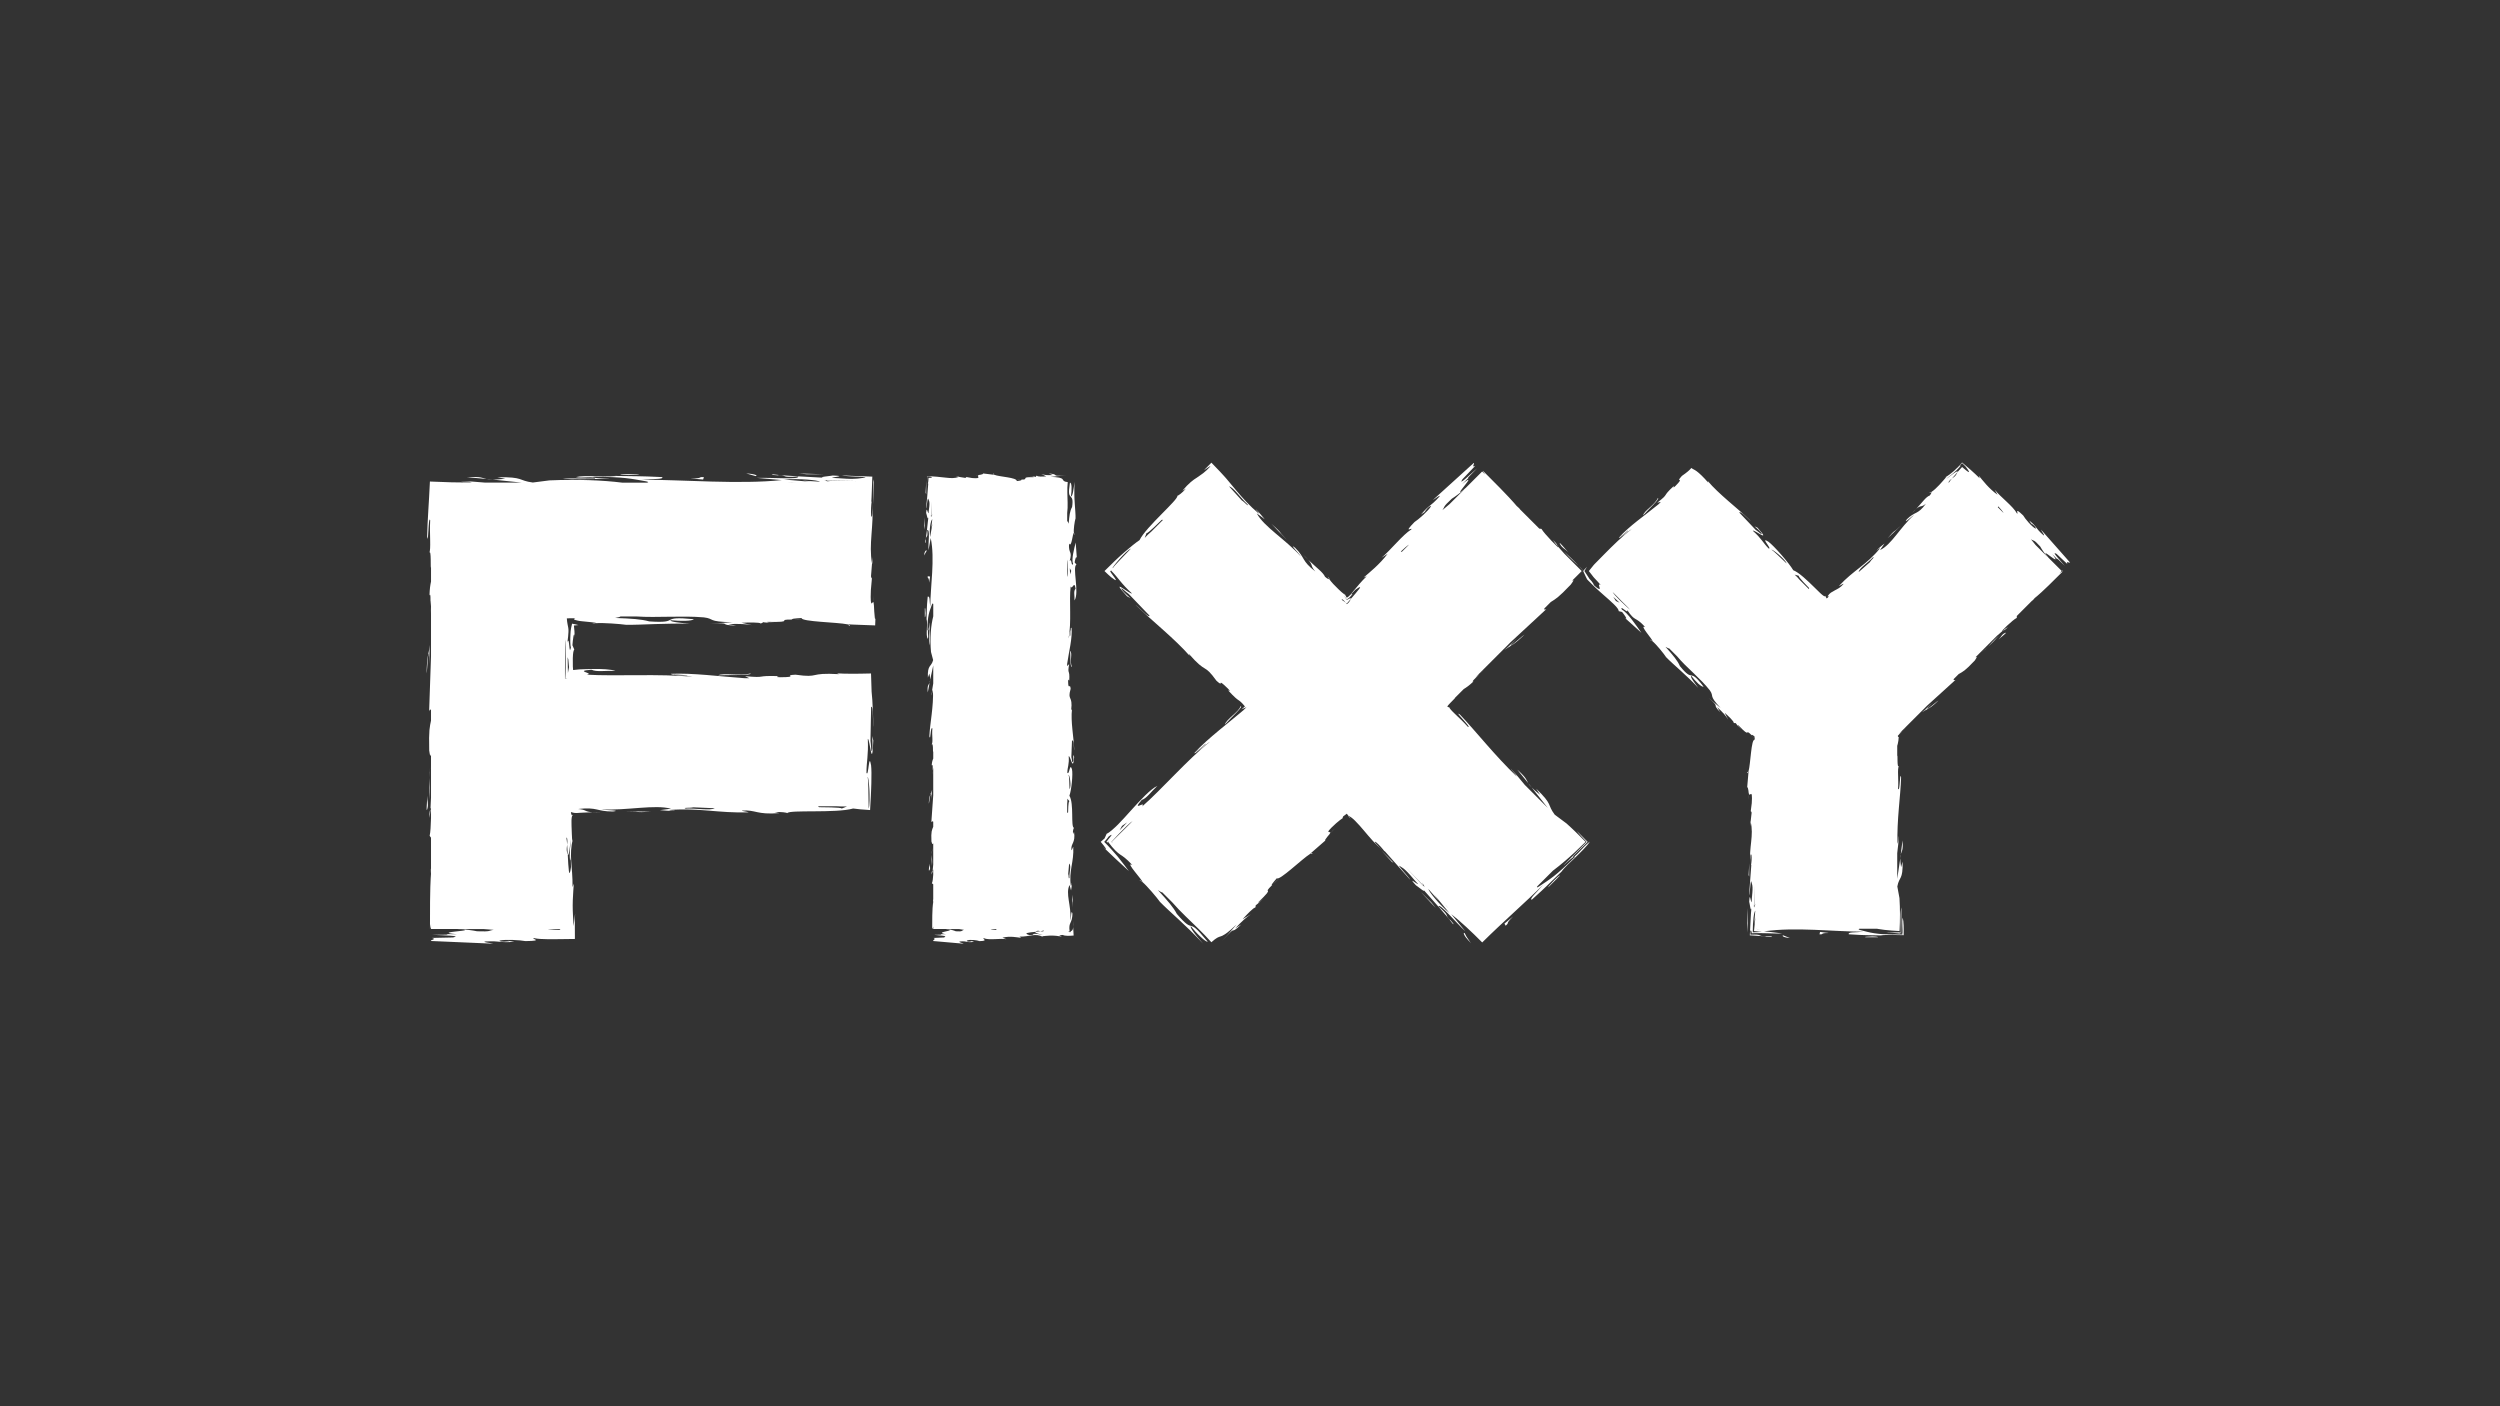
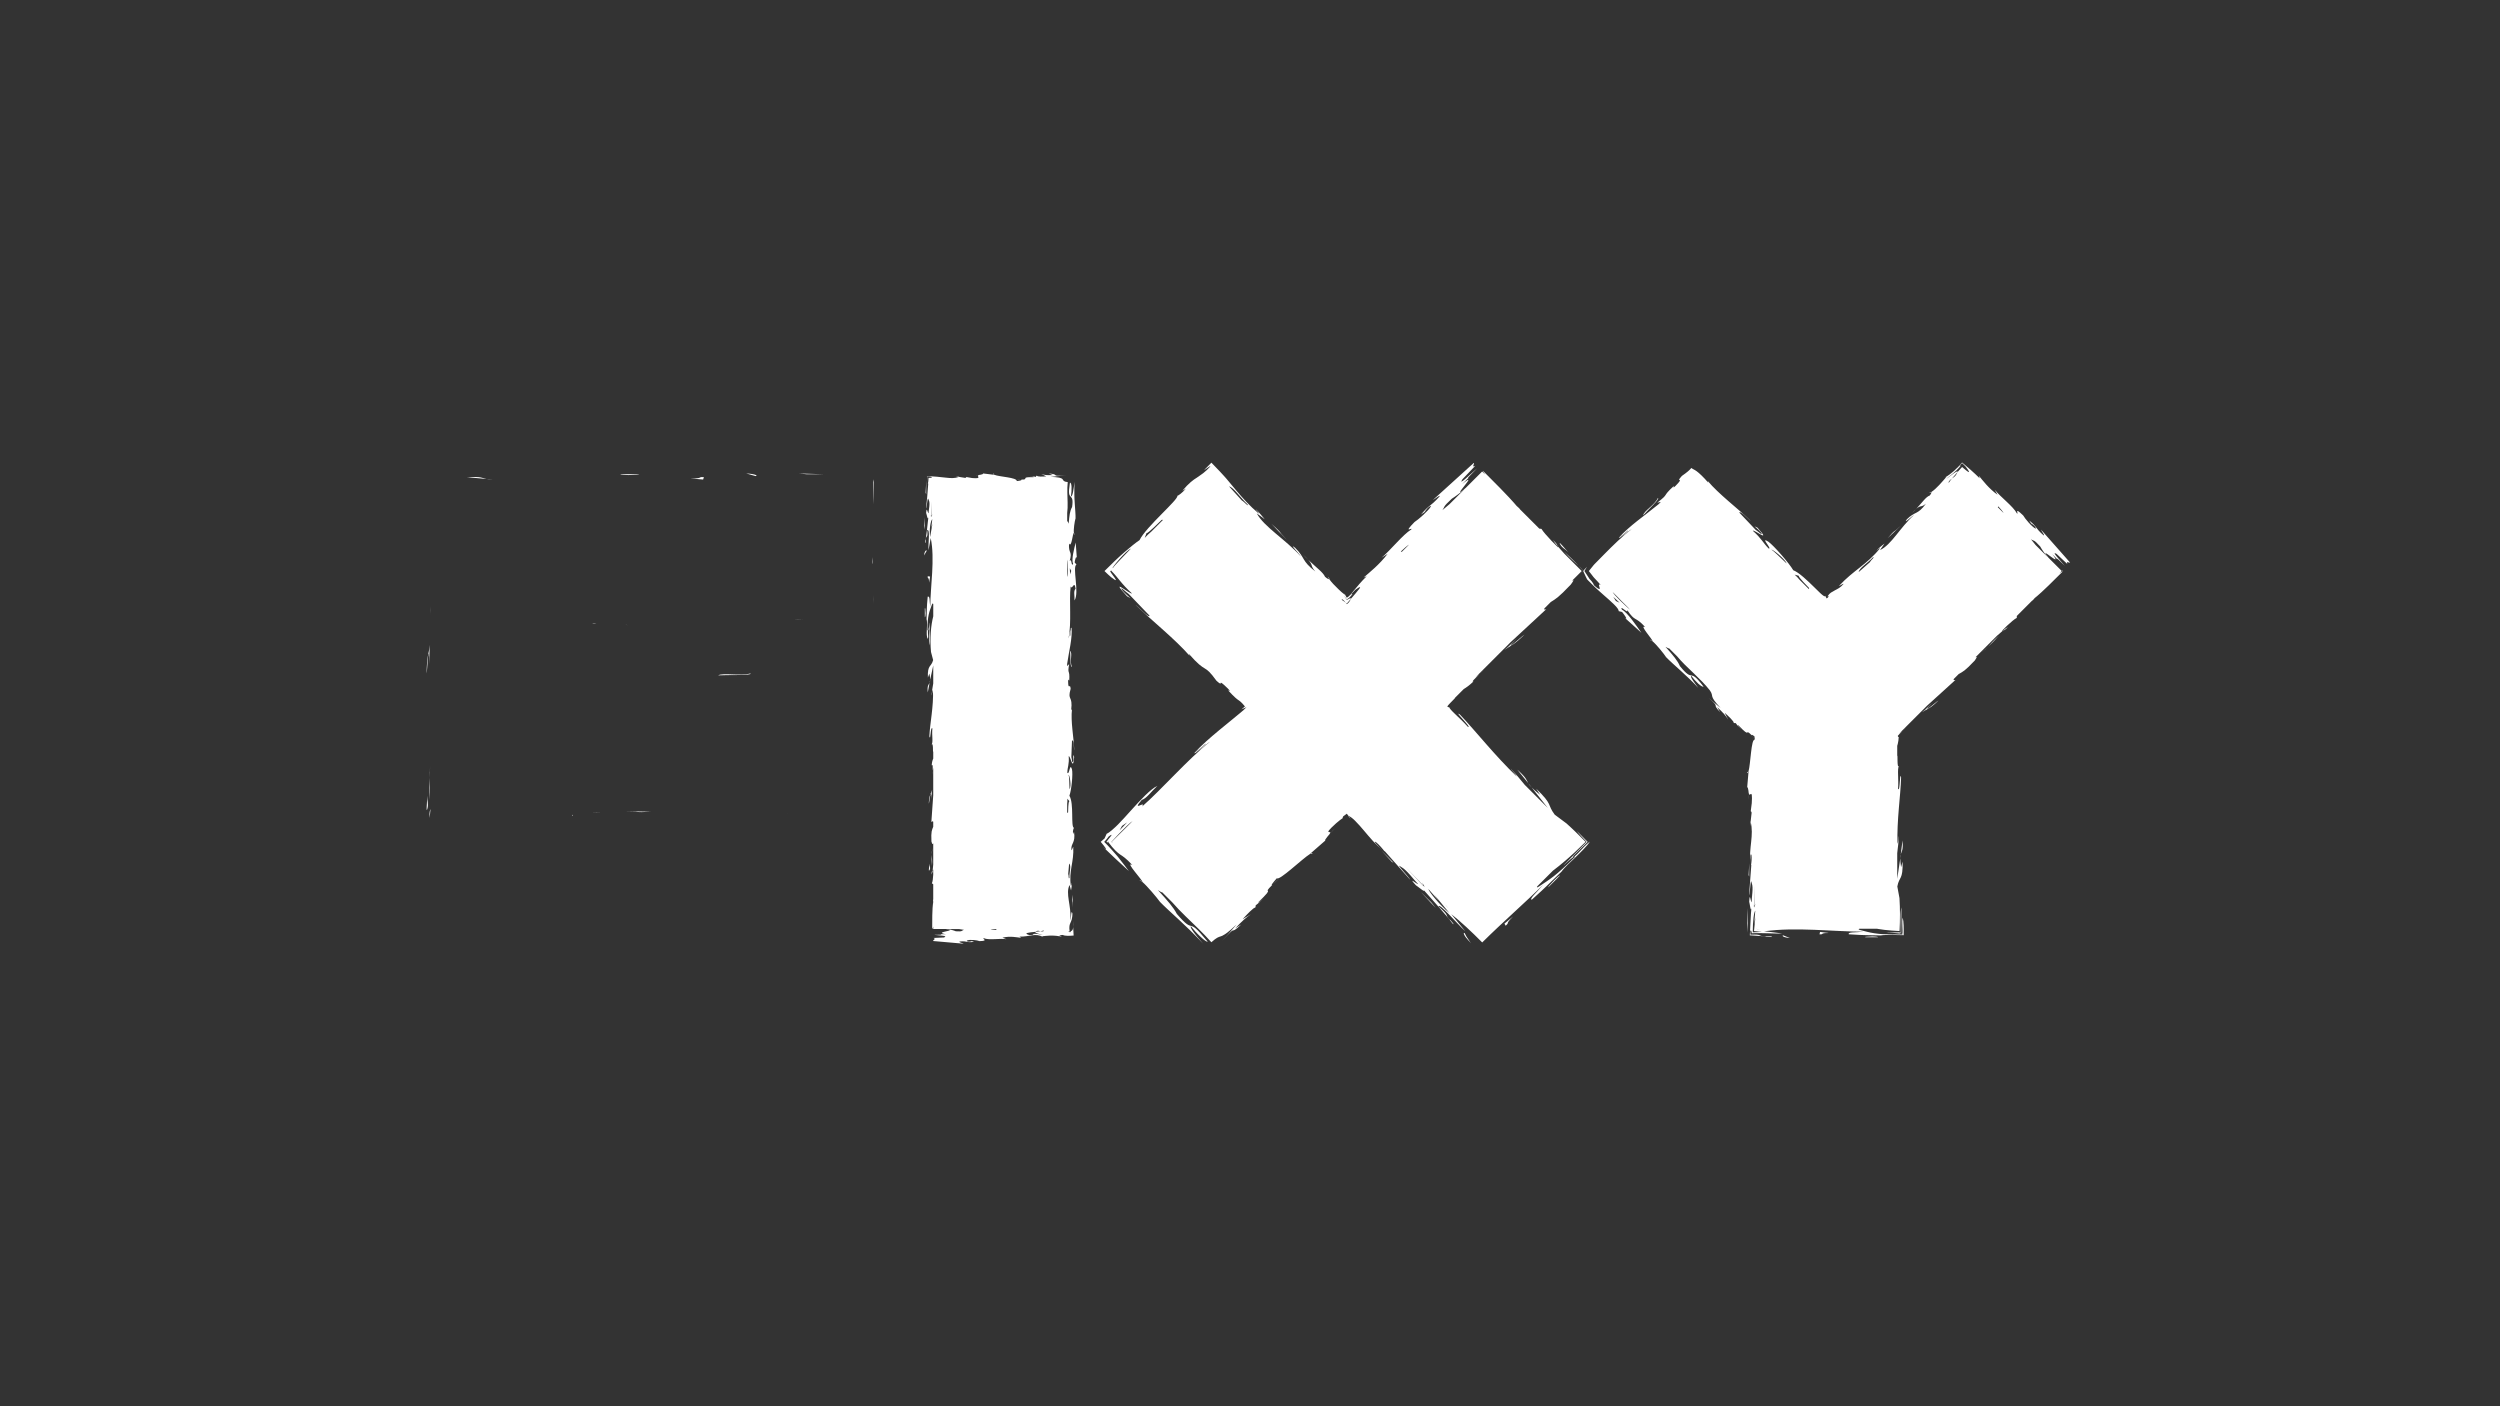
<svg xmlns="http://www.w3.org/2000/svg" id="Laag_1" data-name="Laag 1" width="1920" height="1080" viewBox="0 0 1920 1080">
  <rect x="0" y="0" width="1920" height="1080" fill="#333333" stroke="none" />
  <polygon points="632.59 364.23 613.58 363.62 619.66 364.25 632.59 364.23" fill="#fff" />
  <path d="M330.45,588.14c.06-.47.13-.95.2-1.45-.07.45-.14.94-.2,1.45Z" fill="#fff" />
  <path d="M329.85,597.33c.1-3.67.31-6.78.61-9.19-.53,3.98-.64,6.69-.61,9.19Z" fill="#fff" />
  <path d="M710.24,467.63l.03,6.35c.54-.06.53-2.16.63-3.03-.11-1.27-.34-5.87-.66-3.33Z" fill="#fff" />
  <path d="M551.49,518.67c6.04-.45,26.79.27,24.82-1.45-8.27,2.17-20.68-.71-24.82,1.45Z" fill="#fff" />
  <path d="M709.65,426.6l2.04-3.51c.11-.81-1.51-.75-2.04,3.51Z" fill="#fff" />
  <path d="M330.06,614.37c.38-9-.15-12.68-.21-17.04-.13,4.67-.08,10.43.21,17.04Z" fill="#fff" />
  <polygon points="710.29 397.4 709.68 406.72 710.31 403.74 710.29 397.4" fill="#fff" />
-   <path d="M671.8,473.85c-.26-2.16-.53-6.04-.68-10.25v1.37c-.1-2.32-.35-2.77-.65-2.61-.3.16-.65.89-.96,1.06-.15.09-.3.04-.42-.26-.12-.28-.23-.93-.3-1.57-.14-1.41-.15-4,.05-8.55l.82-9.26c-.14,1.15-.53-.32-.73-1.15l.78-9.86c-2.67-15.09,1.51-28.48.19-46.23.23,5.12.02,12.92-.84,9.58-.33-3.44-.01-8.63.41-11.3l-.32.89.2-3.76.2-5.17.39-10.73-13.17-.49-3.21-.12-2.35-.12-4.7-.25c.69.24,2.38.43,4.41.59,1.03.07,2.14.15,3.25.22,1.54.07,3.07.14,4.49.21,2.79.14,5,.28,5.74.45.75.18,0,.38-2.92.66-1.8.33-3.79.48-5.95.54-.53,0-1.07.01-1.62.02-.45,0-.9,0-1.36-.01-.92-.02-1.86-.06-2.82-.11-3.81-.19-7.76-.57-10.79-.61.78-.75,11.97-1.42.66-1.83-1.38.37-12.15,1.15-7.07,1.69-11.59-.77-28.42-1.24-38.78-2.58-3.29.33,1.88.64,3.61.75l.83-.22c6.98.42,1.07,1.94,14.78,1.15,1.15,2.48-19.76.69-31.78,1.03l19.17,1.69c-32.29,3.4-75.87-.28-107.86-.33,9.39-.77,17.24-.04,16.11-1.97-19.87-.93-17.27-.51-37.09-.9l1.7.1c-10.25.99-24.25-.92-30.97.82,4.43,1.07,14.55-1,14.79,1.16l-25.01-.17c7.86,1.28,25.01.17,34.54.47,6.88-.12-13.83-.3-10.56-1.71,23.34.07,28.66,1.46,40.15,3.48,2.16.46,2.01.78.65,1.01h-19.04c-14.63-1.86-34.62-2.66-55.85-1.73l-12.71,1.64c-11.46-1.49-6.59-4.41-27.29-4.04l6.18,1.17c-4.53.46-7.51.62-9.71.6,7.44.74,15.35,1.56,22.45,2.35h-28.17c-6.45-.55-12.95-1.1-18.89-1.27.9.32,6.95.42,8.75,1.06-5.24.12-10.54.09-15.81-.03-5.18-.12-10.74-.34-16.54-.6-.21,4.06-.42,8.07-.62,12-.22,3.66-.44,7.25-.64,10.73-.41,6.96-.75,13.51-.87,19.43,1.09,8.43.72-16.57,2.34-12.46-.62,10.49.8,22.33-.71,25.14,1.69-3.61.82,13.38,1.35,11.01v10.99c-.54,2.47-1.04,5.42-1.18,10.73.92-2.54.81,2.83.83,8.31.06-1.66.19-3.27.34-4.88v43.23c-.46,14.3-1,28.5-1.44,42.25.56-1.61,1.04-1.82,1.44-.8v7.9c-.98,5.08-1.75,6.8-1.38,23.01.76,5.39,1,4.53,1.38,2.8v33.4c-.1,3.18-.23,6.13-.42,8.75.14-.33.29-.63.42-1.03v8.03c-.18,5.62-.39,10.82-1.04,13.53l1.04,1.47v23.92c-.15-.5-.15,1.06-.1,3.86.04-.64.07-1.36.1-2.03v6.02c-.04-1.5-.07-2.85-.1-3.99-.72,11.77-.72,30.51-.7,42.33.35-.61.61-1.97.8-3.82v3.82h20.09c21.23,1.4-22.21,2.15-.01,4.01l-8.44-.07c1.05.07,1.32.26.76.41l-11.21.13c6.91.42,23.36.6,15.72,2.02l-16.24.35c4.33,1.07-1.62,1.51-.67,2.37l47.76,2.06c-1.87-.64-8.75-1.06-6.19-1.71,12.75-.56,10.41,1.16,22.39.27l-5.29-.85c.95.32,2.63.42.02.54-4.2.55-6.04-.09-6.07-.63,4.2-1.08,16.28-.36,19.88.39,15.51-.14,3.19-1.95,6.61-2.28,2.67.6,6.43.8,10.61.83,1.35,0,2.73,0,4.14,0,1.84-.02,3.7-.03,5.57-.05,3.7-.05,7.44-.1,11.07-.14-.04-3.73-.07-7.31-.05-10.63,0-1.66.03-3.25.07-4.77.02-.76.04-1.5.07-2.23.01-.36.03-.72.04-1.07l.02-.4.03-.3-.07.39-.02.1-.02.16-.04.32-.15,1.28-.29,2.5-.59,4.76c-.18-2.43-.32-4.75-.42-6.98-.07-1.68-.15-3.33-.22-4.95-.08-2.76-.06-5.4.02-7.89.17-4.98.56-9.35.77-12.81l-.96,2.68c.18-16.43-3.06-24.58.36-37.1l-.64,1.73c-.15-3.37-.41-7.62-.5-11.83-.02-1.05-.03-2.1-.03-3.14,0-.36.01-.71.01-1.06.01-.28.03-.55.04-.82.07-1.07.22-2.02.47-2.65-.36-.32-.8-1.13-.97-2.64.09-.02.24-.04.4-.05,1.71.66,3.05.74,4.9.63.49-.04,1-.08,1.55-.12.96-.05,1.97-.1,3.02-.15,2.11-.11,4.41-.21,6.9-.27-3.3-.17-4.42-.69-5.59-1.21-.58-.26-1.18-.52-2.06-.75-.44-.11-.96-.21-1.58-.3-.3-.04-.62-.08-.98-.12-.3-.04-.62-.07-.97-.09.39-.05.76-.1,1.13-.15.45-.04.88-.08,1.3-.12.84-.07,1.61-.12,2.34-.15,1.46-.07,2.72-.07,3.83-.02,2.24.1,3.92.39,5.52.74,3.21.69,6.11,1.6,12.55,1.59,7.73-.88-6.92-.96-8.77-1.6,19.89.93,40.86-3.96,53.41-.53l-8.54,1.09c7.9.74,12.19.73,11.23.41-2.55.11-3.4-.21-4.3-.53,23.88-1.77,37.35,2.51,61.45,1.82-1.79-.64-5.24-.85-5.39-1.39,11.1-.67,10.81,3.32,28.73,1.99l-3.51-.75c5.18-.39,9.19.37,9.63.72.76-1.33,10-1.3,20.66-1.37,5.49-.04,11.36-.1,16.64-.4,2.64-.15,5.13-.35,7.35-.64,1.11-.14,2.15-.31,3.12-.49.48-.09.94-.19,1.38-.3.45-.11.98-.22,1.4-.34,2.81.44,7.38.85,13.02,1.2.23-3.24.43-6.98.6-10.92.07-1.77.15-3.56.22-5.32.05-1.5.1-2.99.15-4.43.16-5.77.12-10.85-.2-13.64-1.74-11.02-1.92,9.76-3.55,5.66-.02-8.63,1.59-13.17,1.03-26.03,1.61-.22,3.28,25.42,4.21,1.22l-.87-3.39c.12,2.51.45,5.95.23,9.46-.96,7-1.09-4.2-1.52-5.8l.49-25.98c1.72-1.9,1.32,13.64,1.75,15.24-.12-6.55-.45-13.53-.82-20.62-.18-3.63-.37-2.71-.55-6.35-.15-4.7-.3-9.39-.45-14-2.66.05-5.29.11-7.89.16-1.28.01-2.55.03-3.81.04-1.22,0-2.42,0-3.62.01-3.78,0-7.42-.09-10.89-.3l1.81.64c-24.37-1.46-14.22,3.15-33.61.39-10.24.45,3.69,1.83-11.77,1.96-4.37,0-1.81-.64-1.03-.86-19-.61-8.37,1.63-25.9.05l3.24,1.56h-3.47c-19.67-1.38-39.94-4.13-56.85-3.39,1.08,1.4,12.25,1.27,16.69,2.34-24.46-2.54-58.68-.32-81.29-1.67,6.76-1.2-10.7-2.78,3.78-3.78,3.74,1.82,10.54.62,18.29.83-3.8-1.2-10.1-1.5-17.15-1.42-1.76.02-3.57.06-5.4.12-.91.03-1.83.06-2.75.1l-1.38.05-.69.03c-.15,0-.14,0-.2.01h-.14c-1.47.17-3.11.35-4.75.5-.09-.89-.17-1.8-.21-2.67-.02-.44-.03-5.43-.03-5.84,0-.2,0-.4,0-.59,0-.23.02-.45.03-.66.1-3.07.41-5.23,1.09-5.98l-1.41-3.31c.21-3.47,1.27-12.27,1.71-6.2l-.14-3.97-.02-.5v-.12s0-.04,0-.04v-.09s-.05-.35-.05-.35l-.07-.73-.29-3.15,3.45-.33c-1.06-.3-2.69-.7-4.87-1.09-.26.89-.51,2.01-.73,3.27-.11.63-.21,1.3-.3,1.98l-.06.51c-.02.28-.04.56-.06.84-.03.56-.07,1.11-.1,1.65-.23,4.34-.2,8.09.35,10.18-1.49,7.09-.99-10.22-2.7-3.94.48-3.39.72-5.83.8-7.7.01-.44.03-.85.04-1.24,0-.31,0-.59-.01-.86-.02-.54-.08-1.02-.15-1.48-.28-1.84-.86-3.46-1.11-7.26,1.52-.11,3.66-.15,6.54-.06-1.53.51-1.11.94-.04,1.3.54.18,1.26.35,2.05.51.38.07.8.15,1.23.23.6.07,1.23.14,1.87.22,5.18.56,11.24.98,10.85,1.48,5.66-.38,18.23.57,23.09,1.26,10,.19,32.93-1.45,48.98-.75-6.07-.64-15.68-1.48-14.97-2.77,7.87.74,16.51.72,18-.79-27.93-2.75-9,3.46-34.29,1.68-6.25-1.71-13.18-2.13-26.2-2.64,2.76-.46,3.67-.8,4.1-1.14h12.47c15.33,1.05,34.9-.74,51.51.69,8.78,1.06,2.17,3.34,22.07,3.73l-17.1,1.11c18.8-1,4.41,1.07,19.95,1.47l-6.18-1.18c9.5-.23,12.98-.02,18.25.83l-8.04-1.82c5.12-.23,14.6-.46,14.72.62,1.32-.44,1.78-.8,1.78-1.11,1,.3,3.42.5,9.41.44-3.51-.21-6.05-.09-6.12-.63,22.86.43,5.34-1.97,19.51-1.79-2.24-.42,1.79-.94,6.86-1.17-.34,2.86,27.72,3.24,35.14,4.83l-.09-.04,3.83.22,5.73.22,11.89.44.27-7.1c-.12,3.1-.37,2.73-.63.58ZM366.39,715.22c-3.07-.65-8.69-1.45-14.09-1.72h18.83l8.08.62c-4.3.55-1.59,1.51-12.83,1.1ZM667.66,605.92c.03.64.06,1.3.09,1.95.02.8.04,1.6.06,2.39.03,1.6.03,3.17,0,4.61-.07,2.88-.27,5.18-.68,6.07-.08-5.37-.17-10.98-.24-15.6-.09-4.08-.23-7.28-.55-8.49.43-.52,1.03,3.93,1.32,9.07ZM628.43,619.22h14.39c2.26.17,4.99.25,7.7.13l-4.09,1.62c-.19-1.08-15.65-.94-17.39-1.04-.59-.33-.75-.55-.61-.71ZM527.44,518.82l-10.49-.63.88-.22,10.38.63-.77.22ZM532.47,620.01l16.44.72c-3.17,1.95-14.69-.08-22.39.26-2.68-.96,3.39-.33,5.95-.98ZM421.72,713.7c-.42-.06-.75-.13-.98-.2h8.95c.11.06.18.12.22.18.16.2.07.39.67.55-3.26-.05-7.03-.26-8.86-.54ZM436.2,505.61l.27.78c.18.51.36,5.55.54,5.99-.28,1.37-.57,2.88-.85,4.51l-.24-12.19c.09.37.18.63.27.9ZM436.03,656.36c1.09,1.75,1.84-9.06,2.45-11.91-.31,5.14-1.38,9.59-.72,16.41.32-.9.54-.04.53-4.34l.24,9.41c-1.52,10.78-1.99.48-2.49-9.58-.24-.32-.49-1.08-.77-2.98-.16-1.61.11-3.09.31-4.69-.15-2.09-.33-3.89-.54-4.71l.33-.95c.56,2.14.43,4,.22,5.66.17,2.28.32,4.94.46,7.68ZM435.75,520.95h-1.85v-6.85c.06-2.06.07-8.8.06-10.97-.02-5.14-.13-10.08.11-12.01.15,3.48.31,8.46.36,13.23.05,4.62,0,13.44-.28,16.34.67.07,1.21.15,1.59.26ZM610.39,370.67c-.08-.03-.18-.05-.32-.07-1.64-.14-3.37-.26-5.08-.33,2.96.1,4.38.21,5.08.33.27.02.53.05.78.07h-.47ZM622.98,370.06l-20.88-1.79c11.98-.88,25.9.49,27.75,1.67l-13.85-.83,6.98.96ZM634.73,369.1l2.86,1.05-4.37-1.08,1.51.02-.66-.24,23.7.6-23.05-.36Z" fill="#fff" />
  <polygon points="670.85 382.4 670.92 380.18 671.17 370.26 670.74 368.06 670.66 387.28 670.79 384.03 670.85 382.4" fill="#fff" />
  <polygon points="711.38 369.04 710.87 378.35 711.3 379.66 711.38 369.04" fill="#fff" />
  <path d="M714.38,522.09c-.15.78-.31,1.56-.46,2.34.26-.55.45-1.23.46-2.34Z" fill="#fff" />
  <path d="M714.04,667.93c.75-1.72-.23-2.54-.23-4.66,0,2.12-1.16,7.29.23,4.66Z" fill="#fff" />
  <path d="M609.7,475.9c1.83.03,3.97.08,7.03.21-3.17-.19-4.93-.26-7.03-.21Z" fill="#fff" />
  <path d="M715.95,606.46c-1.28,3.9-2.35,3.94-2.65,10.76.64-.9,1.44-13.84,2.23-3.39-.08-1.06-.31-5.12.42-7.38Z" fill="#fff" />
  <path d="M721.51,717.42l.93.02c-.24-.03-.54-.05-.93-.02Z" fill="#fff" />
  <path d="M824.17,707.2c-.05,1.67-.03,3.26.03,4.82.09-1.13.11-2.59-.03-4.82Z" fill="#fff" />
  <path d="M716.31,668.32c-.44.44-.87.99-.86,3.33.39-.9.66-2.04.86-3.33Z" fill="#fff" />
  <path d="M716.56,594.99c-.13-.84-.16-1.91-.17-3.04-.06.98-.05,1.98.17,3.04Z" fill="#fff" />
  <path d="M824.87,635.86s.07.03.11.03c-.03-.05-.07-.06-.11-.03Z" fill="#fff" />
  <path d="M1204.5,424.14c-2.71-2.7-8.49-10.12-6.11-5.78,1.67,2.73,3.4,3.08,6.11,5.78Z" fill="#fff" />
  <path d="M976.4,402.22l12.14,12.69c-9.45-10.01-2.04-3.55-12.14-12.69Z" fill="#fff" />
  <path d="M715.53,613.84c.01.17.02.27.02.27,0-.1-.01-.18-.02-.27Z" fill="#fff" />
  <path d="M1273.24,382.48c-2.56,5.63-10.75,9.74-11.27,13.32,2.68-3.31,13.46-13.08,11.27-13.32Z" fill="#fff" />
  <path d="M1449.78,413.25l10.1-9.54c-7.98,7.42-2.97,1.46-10.1,9.54Z" fill="#fff" />
  <path d="M815.54,719.54c-.58-.2-1.3-.35-1.97-.48.09.36.85.64,1.97.48Z" fill="#fff" />
  <path d="M330.87,471.91c-.13-1.7-.16-3.9-.17-6.19-.06,1.99-.05,4.03.17,6.19Z" fill="#fff" />
  <path d="M670.09,427.84l-.38,4.92c.03.1.04.25.07.34.32-.94.43-2.62.31-5.26Z" fill="#fff" />
  <path d="M340.79,717.42l1.9.02c-.48-.03-1.09-.05-1.9-.02Z" fill="#fff" />
  <path d="M439.93,625.67c-.2.12-.35.44-.48.78.36.25.64.07.48-.78Z" fill="#fff" />
  <path d="M573.05,363.58l7.15,2.04c1.65.11,1.53-1.51-7.15-2.04Z" fill="#fff" />
  <path d="M358.63,366.47c4.05.34,9.39.84,15.01,1.38-3.11-.72-4.06-1.97-15.01-1.38Z" fill="#fff" />
  <path d="M330.63,621.39c-.44.9-.87,2.02-.86,6.78.39-1.83.66-4.16.86-6.78Z" fill="#fff" />
  <path d="M481.73,480.03c-.25-.03-.57-.07-.78-.1-.29,0-.63,0-.95,0l1.73.11Z" fill="#fff" />
  <path d="M609.7,475.9c-.25,0-.66-.02-.91-.02.07,0,0,.02.07.03.31,0,.52,0,.84,0Z" fill="#fff" />
  <path d="M604.68,624.49s-.04.08-.05.13c.11-.03.12-.07.05-.13Z" fill="#fff" />
  <path d="M457.86,478.68c-1.5.1-2.61.25-2.9.54,1.99-.19,2.72-.37,2.9-.54Z" fill="#fff" />
  <path d="M462.2,623.81c-2.44-.05-4.76-.03-6.97.03,1.72.09,3.8.11,6.97-.03Z" fill="#fff" />
  <path d="M378.4,368.32c-1.59-.15-3.17-.31-4.76-.46,1.13.26,2.52.45,4.76.46Z" fill="#fff" />
  <path d="M671,460.14c.04,1.18.08,2.35.11,3.46l-.11-6.51c-.03,1-.03,2.03,0,3.05Z" fill="#fff" />
  <path d="M330.27,495.3c-1.28,7.95-2.35,8.04-2.65,21.94.63-1.83,1.43-27.98,2.22-7.22-.09-2.57-.27-10.32.43-14.72Z" fill="#fff" />
  <path d="M500.07,623.42l-19.83-.39c15.54.4,4.47,1.07,19.83.39Z" fill="#fff" />
  <path d="M329.83,510.02c.02.54.03.86.03.86-.01-.3-.02-.58-.03-.86Z" fill="#fff" />
  <path d="M540.59,366.45c-5.24-.32.15,1.07-10.2.99l9.61.84.59-1.83Z" fill="#fff" />
  <path d="M482.64,364.84c2.59-.11,11.97-.34,6.78-.66l-12.95.03c.12.54,4.39.53,6.17.63Z" fill="#fff" />
  <path d="M328.35,620.61c.75-3.51-.23-5.17-.23-9.49,0,4.32-1.16,14.86.23,9.49Z" fill="#fff" />
  <polygon points="1343.44 662.92 1342.93 672.04 1343.36 673.22 1343.44 662.92" fill="#fff" />
-   <path d="M650.8,479.54l1.75,1.14c.72-.46-.22-.82-1.75-1.14Z" fill="#fff" />
  <path d="M1589.68,431.88c.37.89.25.61.07.18l-.07-.18s0,0,0,0Z" fill="#fff" />
  <path d="M1589.67,431.87h-.01s-.02-.04-.02-.04l-.04-.05-.09-.1-.17-.2-.35-.39-.69-.78-1.39-1.57-2.77-3.14-5.55-6.28-11.1-12.56c.47,1.38,3.59,5.09,1.86,4.28-6.71-5.92-4.34-5.98-10.89-11.28l2.02,3.22c-.24-.7-1-1.61.37-.39,2.47,1.69,2.92,3.06,2.56,3.45-2.85-1.31-8.32-7.81-9.57-10.13-7.78-7.59-2.96-.2-4.89-1.66-2.69-5.26-12.86-12.8-17.03-18.15l2.23,3.89c-6.85-4.84-11.26-10.9-14.39-14.62l.65,2.01c-.47-.49-.94-.95-1.39-1.39-.69-.66-1.36-1.3-2.01-1.93-1.32-1.24-2.58-2.38-3.77-3.42-2.38-2.09-4.46-3.79-6.36-5.43-2.16,2.46-4.08,4.56-6.2,6.45-1.06.95-2.18,1.85-3.42,2.76-.62.45-1.28.91-1.99,1.37-.4.27-.63.38-.9.51-.27.13-.55.25-.83.38l1.31-.41c-3.13,3.55-7.69,9.13-11.61,11.61.21.36,0,1.28-1.27,2.72-2.74.87-5.51,5.05-10.26,10.14,3.51-3.02,3.67-.77,7.41-3.92-6.35,8.83-8.31,5.61-14.67,12.01-3.21,4.45,4.11-2.75,5.48-3.22-10.51,9.19-17.44,23.04-26.08,26.83l3.46-5c-4.44,3.39-6.56,5.52-5.85,5.27,1.18-1.34,1.83-1.54,2.51-1.76-10.58,13.08-20.28,16.72-31.73,29.15,1.34-.43,3.2-1.99,3.65-1.68-2.51,2.98-4.44,3.74-6.73,4.97-.57.31-1.17.65-1.8,1.06-.45.23-.8.39-1.2.67-.79.54-1.54,1.29-2.67,2.89.33.02.7,0,1.11-.06-.6.83-1.22,1.4-1.69,1.68-.69-.94-1.03-1.79-1.04-2.08-.19.73-.95.44-2.17-.53-.32-.25-.66-.55-1.03-.87-.18-.17-.37-.34-.56-.51-.23-.22-.46-.44-.7-.67-1.22-1.19-2.55-2.49-3.93-3.84-5.5-5.39-11.81-11.45-16.25-13.2-3.22-5.48-14.8-18.82-19.22-22-6.69-4.23,3.48,6.19.3,5.31-4.29-4.27-5.4-7.65-12.16-13.62,1.04-1.25,14.91,10.27,3.58-2.37l-2.29-1.06c1.32,1.16,3.26,2.63,4.85,4.52,2.79,4.14-2.85-1.31-3.95-1.8l-12.52-13.21c.28-2.16,7.69,5.82,8.79,6.31-10.44-9.93-24.48-20.39-33.13-30.67l.44,1.35c-.93-1.1-1.76-2.05-2.52-2.87-.92-.98-1.87-1.95-2.65-2.7-1.6-1.55-2.8-2.55-3.73-3.23-1.88-1.36-2.75-1.46-4.09-2.49-.65.8-1.42,1.6-2.52,2.54-1.11.95-2.55,2.03-4.74,3.57-3.02,3.34-2.08,3.04-1.65,3.21.23.06.31.27-.08.88-.4.62-1.33,1.7-3.22,3.64-2.16,2.17-1.35.44-1.12-.1-9.84,8.98-2.99,5.3-12.79,12.87l2.71-.5-1.72,1.72c-10.72,8.76-22.71,16.86-30.56,25.76,1.53.46,6.97-5.17,9.92-6.62-6.96,5.16-14.28,12.37-21.38,19.57-1.93,1.96-3.85,3.91-5.74,5.83-.52.53-1.04,1.05-1.56,1.58-.28.26-.48.52-.69.78l-.62.78c-.83,1.03-1.66,2.06-2.47,3.06l-.31.38c-.19.12-.22.24-.07.36l.59.75c.39.5.78.99,1.16,1.48.38.49.76.98,1.13,1.46.38.48.68.97,1.18,1.44.9.97,1.79,1.92,2.65,2.85.43.48.85.95,1.27,1.41l.55.63.49.57c-2.1-1.25-1.26.57-.89,1.89.19.66.26,1.2-.21,1.16-.23-.02-.6-.18-1.16-.53-.28-.18-.6-.41-.98-.69l-.15-.11-.22-.19c-.15-.13-.31-.27-.47-.41-.33-.29-.68-.59-1.06-.93-.37-1.01-.98-2-1.79-3.02-.41-.51-.87-1.03-1.37-1.57-.13-.13-.26-.27-.39-.41l-.25-.41c-.17-.28-.35-.56-.53-.85-.76-1.15-1.58-2.39-2.44-3.71-.21-.33-.46-.67-.63-1,.25-.29.42-.68.64-1.01.42-.7.86-1.42,1.33-2.14-.61.54-1.23,1.19-1.85,1.94-.29.32-.52.69-.85,1.03-1.26-1.52-2.46-2.79-3.64-3.94,1.4,1.48,2.61,2.82,3.59,3.98-.03.03-.05.06-.09.09.01.06.03.13.05.2-.92.79-1.77,1.49-2.55,2.1.95-.73,1.8-1.41,2.57-2.05.11.34.29.7.43,1.06.4.92.85,1.91,1.36,2.95.26.52.53,1.06.8,1.6l.21.41c.08.14.11.28.28.41.27.28.54.56.82.84,1.11,1.13,2.27,2.29,3.47,3.46.6.58,1.21,1.17,1.82,1.76.42.39.84.78,1.26,1.18,1.56,1.43,3.17,2.86,4.76,4.25,6.34,5.56,12.18,10.54,11.92,12.71l2.63.65c1.57,1.87,5.18,6.98,1.86,4.28l13,11.72c-3.59-5.09-11-15.97-14.95-17.76-2.46-4.57,5.76,4.36,3.86.04,6.61,9.92,5.78,4.38,13.99,13.3-5.31-2.44,6.57,10.47,5.49,10.78,3.07,2.53,8.63,9.43,10.55,12.33,4.82,5.09,17.33,15.29,24.79,23.73-2.56-3.46-6.72-8.81-5.46-9.38,3.37,4.42,7.67,8.68,9.47,8.36-11.89-15.78-6.91-2.01-18.17-15.8-1.88-4.31-5.02-8.03-11.11-14.85,1.69,1.04,2.38,1.25,2.84,1.22l6.18,6.18c6.85,8.34,17.81,16.76,25.03,26,3.6,5.1-1.28,3.44,8.3,13.57l-9.25-7.69c10.02,8.6,1.43,2.94,8.84,10.92l-2.23-3.89c4.87,4.54,6.45,6.41,8.45,9.63l-2.7-5.27c2.7,2.38,7.55,6.91,6.86,7.73.97.34,1.44.32,1.66.1.28.71,1.34,2.04,4.35,4.97-1.59-1.89-2.93-3.06-2.59-3.48,5.51,5.81,6.52,6.13,7.01,5.88.25-.12.37-.39.85-.17.24.11.58.33,1.07.76.44.37.92.83,1.61,1.54-.37-.79.52-.4,2.05.77.11.62.2,1.45.26,2.36-.36.03-.68.34-.96.79-.14.23-.28.49-.41.78-.13.3-.25.78-.37,1.24-.46,1.89-.83,4.49-1.15,7.26-.65,5.53-1.14,11.75-1.93,14.35l.04-.06-1.15,13.39c.23-2.72,1.01.21,1.32,4.11v-.63c.43,4.26,3.1-5.06,2.27,7.71l-.82,6.49c.14-.81.53.22.73.81l-.78,6.91c2.67,10.57-1.51,19.95-.19,32.38-.23-3.59-.02-9.05.84-6.71.33,2.41.01,6.05-.41,7.92l.32-.63-1.77,23.69c.96-1.92,1.04-15.18,2.13-9.26,1.31,3.5-.08,10.3-.18,14.56-.75-.55-1.42-8.39-1.83-.46.37.97,1.15,8.51,1.69,4.95-.1,1.15-.2,2.38-.31,3.65-.02.33-.05.66-.07,1-.02.45-.05.9-.07,1.35-.05.92-.1,1.86-.15,2.8-.21,3.96-.42,8.07-.62,12.05,5.73.35,11.52.76,16.37,1.34,1.15-.17.82-.33.05-.46-.07-.02-.24-.03-.41-.05-.16-.01-.33-.03-.51-.05-.35-.03-.71-.05-1.07-.08-.7-.04-1.38-.09-1.83-.11l-.93.22c-6.64-.38-1.31-1.69-11.19-1.31-.04-.8-.09-1.76-.15-2.85.64-.8,1,.05,1.18,1.82,3.03-.26,7.36-.16,12.22-.03,2.06.06,4.19.12,6.24.18,1.85.04,3.62.05,5.18-.01l-6.71-.84-1.68-.21-.92-.11-1.01-.11-3.9-.42c1.75-.21,3.44-.4,5.09-.56,1.53-.16,2.99-.29,4.52-.41,3.04-.22,6.18-.36,9.37-.43,6.39-.13,13.03.01,19.66.26,13.26.5,26.5,1.43,37.7,1.46-6.58.77-12.07.04-11.29,1.97,13.94.93,12.06.51,26.02.9l-1.23-.1c.24-.03.48-.06.72-.09l.37-.04.51-.03c.71-.04,1.42-.07,2.15-.1,1.45-.05,2.93-.05,4.44-.04,3.01.02,6.16.13,9.18.19.12-5.18.11-10.28-.71-13.5-.41,1.57-.36,3.94-.26,6.39.1,2.43.24,4.95,0,6.15-1-.14-1.78-.41-2.27-.9h1.37s.16-19.54.16-19.54c-.22.93-.36,2.05-.46,3.3-.05.63-.09,1.26-.11,1.98-.02.84-.03,1.71-.05,2.6-.03,3.56.06,7.51.13,11.33-3.52.07-6.92.12-9.64.02-2.98.06,0,.13,3.64.37,1.82.12,3.81.28,5.28.49,1.46.22,2.42.49,1.97.84-5.73-.02-10.41-.12-14.22-.29-.24-.01-.47-.02-.71-.03-.2-.01-.4-.02-.6-.03-.33-.03-.65-.05-.97-.07-.63-.06-1.24-.11-1.81-.17-1.16-.12-2.22-.26-3.21-.41-3.98-.61-6.92-1.46-10.95-2.48-1.51-.46-1.41-.78-.45-1.01h13.34c.44.08.87.16,1.33.24,1.43.24,2.82.45,4.53.65,3.35.39,7.28.7,11.52.91.22-3.96.33-8.52.33-13.17,0-3.94-.13-8.02-.39-12.16l-1.64-8.91c1.49-8.03,4.41-4.62,4.04-19.12l-1.17,4.33c-.46-3.18-.62-5.26-.6-6.8-.74,5.21-1.56,10.75-2.35,15.73v-19.73c.55-4.52,1.1-9.07,1.27-13.23-.32.63-.42,4.87-1.06,6.13-.59-18.09,2.38-37.04,2.77-51.01-1.09-5.91-.72,11.61-2.34,8.73.62-7.35-.8-15.64.71-17.61-1.69,2.53-.82-9.36-1.35-7.71v-7.71c.15-.47.29-.95.42-1.5.18-.71.34-1.61.47-2.47.13-.89.23-1.89.28-3.09-.4.55-.6.26-.71-.66.61-.81,2.1-2.25,3.6-3.78-.85.77-1.73,1.46-2.65,2.16l21.38-21.38c7.44-6.75,14.82-13.45,21.97-19.94-1.19.4-1.63.17-1.41-.62l3.91-3.91c3.21-1.82,4.6-2.13,12.37-10.43,2.14-3.2,1.54-2.95.42-2.36l16.51-16.51c1.66-1.51,3.22-2.9,4.66-4.06-.26.06-.52.11-.81.22l3.98-3.98c2.91-2.66,5.64-5.09,7.44-5.97v-1.46s11.84-11.85,11.84-11.85c-.14.35.63-.41,1.98-1.84-.34.29-.72.63-1.08.94l2.99-2.99c-.72.77-1.36,1.47-1.91,2.05,6.28-5.27,15.45-14.43,21.28-20.29l.12-.13-.21.05c-.54.12-1.3.57-2.22,1.26l1.74-1.74-.18-.18h0s-9.94-9.94-9.94-9.94c-9.52-11.5,12.5,9.46,2.82-2.84l4.13,4.23c-.47-.57-.47-.84-.09-.66l5.65,5.46c-3.13-3.72-11.15-11.99-6.36-9.21l8.29,7.79c-1.39-2.9,1.86-.27,2.01-1.34,0,0,0,0,0,0h0ZM1250.16,407.83l-5.64,4.75.28-.59,5.58-4.7-.23.53ZM1241.02,461.59l-2.02-3.22,4.84,4.5-2.82-1.28ZM1238.54,454.71l4.29,4.29c3.26,3.55,7.92,7.68,9.04,9.29-4.13-3.65-12.07-11.07-13.33-13.58ZM1348.72,713.32c.02-.21.05-.42.07-.63v.33c-.03.08-.05.18-.07.29,0,.03,0,.06-.01.1.98.14,2.1.25,3.26.32-1.98-.09-2.89-.2-3.26-.32,0-.06,0-.08.01-.1ZM1347.58,680.09l-.36,15.89,1.05-2-1.07,3.06.02-1.06-.24.46.6-16.35ZM1346.11,716.01c0-4.15.25-8.34.62-11.38.19-1.53.4-2.81.63-3.57.23-.83.47-1.41.7-1.67l-.42,5.07-.42,5.6c.32-2.05.64-3.97.96-5.75-.37,3.28-.75,6.85-1.12,10.73l6,.67c-2.29.19-4.69.28-6.95.28ZM1360.54,422.29c.09-1.12,10.52,7.12,11.6,10.48-4.87-4.53-9.94-9.73-11.6-10.48ZM1389.16,452.37l-7.14-7.14c-1-1.24-2.28-2.64-3.71-3.89l3.18.88c-.66.86,7.09,8.42,7.87,9.35.06.52-.01.76-.2.8ZM1436.14,431.71l-8.65,7.63c.19-2.95,7.33-7.22,10.91-11.28,2.01-.65-1.45,1.91-2.26,3.64ZM1511.85,362.51c-.79-.31-2.75-1.93-4.98-3.86-1.09,1.22-2.3,2.59-3.5,3.94-.12.46-.5,1.2-1.46,2.54-.82,1.05-1.76,1.6-2.79,2.35-.54.65-1.06,1.29-1.41,1.76-.34.47-.6.86-.72,1.14l-.7.24c.33-.73.75-1.3,1.21-1.77.51-.52,1.09-.99,1.62-1.37,1.2-1.44,2.67-3.12,4.25-4.9.39-1.16-1.08-.34-3.12,1.13-1.01.73-2.15,1.61-3.2,2.41-.26.2-.52.4-.76.58-.25.19-.49.38-.64.47-.34.22-.63.41-.86.53,1.78-1.43,3.45-2.77,5.25-4.23,1.84-1.53,3.64-3.18,5.87-5.87-.63.17-.06-.7-3.02,2.27l3.98-4.18,2.53,2.4c2.88,3.74,3.22,4.7,2.45,4.41ZM1534.31,389.54c.05-.34.46-.28.31-.72,1.79,1.87,3.74,4.25,4.11,5.15l-4.42-4.42ZM1572.64,427.88l-9.34-9.34-3.57-4.44c2.51,1.74,1.85-.28,7.13,5.58,1.07,1.98,3.29,5.34,5.77,8.2Z" fill="#fff" />
  <path d="M1589.76,432.06l2.63,6.34h0s0,0,0,0c-3.72-8.98-3.02-7.3-2.63-6.34Z" fill="#fff" />
  <path d="M1196.29,419.48c-.25-.87-.65-1.88-3.64-4.85.87,1.42,2.14,3.07,3.64,4.85Z" fill="#fff" />
  <path d="M1220.74,646.55c-2.6,1.92-5.22,4.9-7.76,7.59-1.24,1.32-2.47,2.57-3.38,3.3-.73.55-1.34.77-1.76.43l11.46-11.32-8.31-8.4c1.77,2.37,4.39,5.23,7.52,8.4-3.16,3.11-6.47,6.55-9.73,9.9-2.61,2.71-5.08,5.26-7.14,7.17-4.22,4.39,8.87-8.45,7.82-5.41-14.66,14.57-18.98,16.92-27.6,22.68-1.68,1.03-1.81.7-1.12-.31l11.9-11.9c3.03-2.27,6.28-4.88,9.67-7.79,1.1-.96,2.23-1.95,3.39-2.96,1.17-1.05,2.2-1.96,3.64-3.31,2.72-2.53,5.56-5.26,8.42-8.08-2.41-2.45-4.96-4.97-7.55-7.47-.65-.62-1.3-1.25-1.95-1.87-.56-.53-1.12-1.06-1.69-1.59-1.14-1.04-2.28-2.1-3.43-3.15l-9.12-6.8c-6.13-8.23-1.01-7.24-14.23-19.94l3.04,4.7c-3.16-2.51-5.14-4.27-6.51-5.65,4.14,5.18,8.51,10.72,12.39,15.72l-17.64-17.64c-3.65-4.43-7.33-8.89-10.93-12.73.34.79,4.06,4.65,4.73,6.23-16.59-15.76-31.43-34.79-43.64-47.56-.41-.31-.62-.43-.79-.52-.18-.09-.3-.14-.36-.14-.14,0-.07.18.14.5.06.08.12.17.19.27.1.12.2.24.31.38.23.27.49.57.77.9.58.65,1.24,1.41,1.93,2.19,2.76,3.11,5.81,6.6,3.95,5.89-1.53-1.75-3.21-3.47-4.87-5.1-1.66-1.62-3.34-3.21-4.7-4.5-2.8-2.67-5.04-4.95-4.77-5.74-.08.53-.65.34-1.57-.35.85-1.31,3.97-4.32,5.33-5.75.64-.67.92-1.02.47-.74l6.89-6.89c1.93-1.17,4.13-2.66,7.55-5.89-2.24.94,1.2-2.34,4.62-5.79-1.08,1-2.18,1.91-3.3,2.81l27.07-27.07c9.28-8.63,18.55-17.14,27.48-25.44-1.4.61-1.87.4-1.52-.52l4.95-4.95c3.87-2.48,5.49-3.02,15.39-13.44,1.2-1.66,1.88-2.66,1.99-3.05.13-.4-.2-.27-.7.01-.15.09-.33.19-.51.3l7.59-7.59-13.29-13.29c-1.93-2.08-3.71-4.03-5.21-5.81.1.31.19.6.35.94l-5.03-5.03c-3.39-3.64-6.5-7.05-7.74-9.21l-1.66-.18-14.98-14.98c.41.21-.55-.77-2.34-2.48.37.42.81.9,1.21,1.34l-3.77-3.77c.97.91,1.84,1.73,2.56,2.43-6.86-7.88-18.59-19.61-26.01-27,.13.63.8,1.66,1.83,2.96l-2.39-2.39-12.58,12.58c-14.28,12.3,12.39-15.42-2.82-2.84l5.33-5.23c-.71.6-1.01.64-.76.19l6.93-7.11c-4.63,4.03-15.05,14.2-11.27,8.42l9.92-10.42c-3.47,1.96-.06-2.08-1.26-2.1l-31.37,28.45c1.63-.72,6.23-4.73,5.09-2.67-7.58,8.38-7.34,5.7-14.21,13.82l3.91-2.71c-.82.37-1.95,1.35-.39-.36,2.24-3.02,3.85-3.71,4.25-3.36-1.86,3.4-9.94,10.45-12.73,12.17-9.62,9.81-.62,3.38-2.53,5.75-6.31,3.74-16.19,16.25-22.8,21.67l4.7-3.03c-6.39,8.4-13.83,14.19-18.45,18.23l2.36-1c-4.32,4.21-7.33,7.95-10.11,11.27-.84.97-1,1.26-1.43,1.78-.38.48-.78.95-1.2,1.39-.83.88-1.72,1.65-2.55,2.06-.68-1.02-1.31-2.21-1.72-3.45.09.39.2.81.33,1.24-.58-.47-1.24-.99-1.93-1.55-.18-.15-.37-.3-.55-.45l-.28-.24c-.1-.08-.17-.14-.37-.33-.68-.63-1.36-1.27-2.04-1.91-2.7-2.57-5.26-5.24-6.92-7.62-.38.19-1.45-.17-3.25-1.8-1.35-3.22-6.45-6.9-12.84-12.96,3.89,4.37,1.36,4.26,5.42,8.91-10.84-8.36-7.45-10.15-15.53-18.2-5.46-4.22,3.66,5.01,4.36,6.62-11.79-13.11-28.38-22.79-33.82-33.07l6.12,4.57c-4.43-5.47-7.12-8.15-6.74-7.32,1.67,1.52,1.98,2.28,2.32,3.07-7.36-6.22-12.49-11.99-17.37-17.79-2.44-2.9-4.81-5.82-7.36-8.81l-.48-.56-.55-.63c-.46-.51-.93-1.03-1.4-1.55-.97-1.05-1.95-2.11-2.94-3.19-2.02-2.17-4.18-4.41-6.44-6.7-1.79,1.78-3.68,3.7-5.61,5.72,1.82-.91,4.71-3.51,4.85-2.88-2.23,2.46-3.87,3.93-5.47,5.17-1.6,1.23-3.14,2.21-4.96,3.51-2.75,1.7-5.98,3.99-11.13,10.07l2.73-1.67c-3.01,3.57-6.1,5.55-6.56,5.53,1.01,2.82-23.96,23.68-29.04,34.04-2.72,1.79-7.12,5.35-11.65,9.3-1.12,1-2.27,2.01-3.4,3.01l-.84.76-1.08,1.01c-.73.69-1.46,1.38-2.18,2.05-2.87,2.73-5.58,5.38-7.77,7.62,2.02,1.97,3.78,3.61,5.1,4.71,2.28,1.77,3.25,2.33,3.54,2.26.29-.07-.12-.78-.76-1.7-1.3-1.86-3.48-4.53-3.52-5.27.76-.46,1.11-.47,1.05,0h0c2.73,2.72,4.36,4.91,6.69,7.72.57.67,1.15,1.36,1.77,2.1.61.7,1.26,1.43,1.97,2.2,1.43,1.53,3.12,3.22,5.23,5.13-1.01,1.28-18.24-13.59-3.74,2.21l2.74,1.51c-1.65-1.49-4.04-3.41-6.09-5.76-3.71-5.06,3.4,1.86,4.71,2.56l15.92,16.61c-.03,2.41-9.47-7.61-10.79-8.3,13.13,12.62,30.41,26.32,41.56,39.1l-.68-1.59c14.23,16.3,11.13,6.68,21.32,20.78,6.73,6.09-1.02-3.6,8.76,5.98,2.74,2.73.68,1.59.03,1.25,2.6,2.8,4.35,4.54,5.62,5.69,1.09.98,1.8,1.49,2.44,1.93.63.44,1.18.81,1.94,1.5.75.69,1.73,1.73,3.07,3.38-.74.6-1.65,1.35-2.71,2.22,1.2-.46,2.51-1.04,3.9-1.69l-2.19,2.19c-.91.78-1.81,1.55-2.7,2.29-1.78,1.47-3.57,2.94-5.35,4.41-3.63,2.97-7.25,5.94-10.81,8.86-7.08,5.87-13.76,11.7-19.14,17.64,1.67.32,8.57-6.77,12.11-8.8-17.11,13.53-36.97,36.52-52.09,49.72,3.39-5.08-8.67,4.74-.3-5.04,3.63-1.06,7.04-6.16,12.04-10.87-5.33,2.52-13.19,11.07-20.33,18.98-3.57,3.96-6.95,7.75-9.75,10.56-.35.35-.69.68-1.02,1-.47.45-.91.87-1.34,1.28-.94.89-1.82,1.68-2.62,2.35-1.6,1.35-2.93,2.28-3.89,2.63-.63,1.29-1.17,2.49-1.62,3.61-.76.7-1.81,1.63-2.97,2.63,1.53,1.81,3.19,3.87,3.86,4.93.67,1.06.32,1.09-2.38-1.36l6.7,6.38,3.28,3.12,2.03,1.87,8.13,7.49c-1.91-2.51-4.64-6.17-7.54-9.81l-.54-.68-.27-.34-.32-.39c-.53-.62-1.07-1.23-1.6-1.84-1.04-1.18-2.07-2.34-3.07-3.47-1.99-2.21-3.85-4.19-5.6-5.89,1.6-1.65,2.78-3.03,3.43-4.1,2.85-2.09,2.53-1.38,1.54-.07-1.02,1.32-2.79,3.32-3.24,4.18.83.59,1.26.71.98,0,.12.01.51-.22.97-.53-.25.19-.49.38-.68.53,2.17,2.93,4.06,5.09,5.54,6.58,1.48,1.49,2.67,2.41,3.76,3.17,1.97,1.3,4.18,2.55,9.33,8.05-6.34-3.46,8.82,12.72,7.64,12.93,3.81,3.27,11.01,11.81,13.57,15.35,3.06,3.2,8.47,8.1,14.31,13.51,2.92,2.71,5.95,5.55,8.84,8.37,1.45,1.41,2.86,2.82,4.21,4.2.97.99,1.92,1.97,2.85,2.93.97,1.02,1.92,2.02,2.84,2.99-1.32-1.55-2.84-3.32-4.36-5.1-.84-.97-1.2-1.48-1.68-2.1-.46-.6-.9-1.19-1.3-1.75-1.6-2.24-2.62-4.01-1.94-4.25,1.1,1.36,2.27,2.72,3.43,3.99.58.64,1.16,1.25,1.73,1.83.35.35.7.7,1.04,1.04.36.35.72.69,1.06,1.02,2.78,2.63,4.93,4.25,5.62,3.87-2.52-3-4.35-5.12-5.84-6.76-1.39-1.53-2.37-2.5-3.25-3.25-1.71-1.48-2.69-1.8-3.64-2.05-1.9-.5-3.68-.71-10.97-9.26-2.7-5.12-6.74-9.76-14.54-18.27,2.05,1.41,2.86,1.73,3.37,1.75l7.79,7.79c2.97,3.47,6.46,7.01,10.15,10.62,3.26,3.16,6.62,6.42,9.96,9.66,3.33,3.28,6.55,6.57,9.8,10.22.83-.73,1.67-1.44,2.52-2.13,3.05-2.3,3.89-1.96,5.81-2.82.49-.22,1.06-.53,1.78-1.01.09-.06.18-.12.28-.19.08-.05.15-.1.24-.15.16-.1.32-.21.5-.33.35-.23.72-.5,1.14-.82,1.65-1.25,3.88-3.17,7.07-6.22l-4.96,5.74-2.48,2.87-3.7,4.09c1.91-2.05,3.4-3.65,4.57-4.91.87-.93,1.52-1.58,2.03-2.04,1.01-.92,1.41-1.08,1.79-1.14.75-.12,1.36.14,6.37-4.59l-4.7,3.04c5.78-6.11,8.11-8.15,12.02-10.84l-6.32,3.75c3.05-3.37,8.82-9.46,9.66-8.78.51-1.14.55-1.68.33-1.9.84-.41,2.49-1.79,6.2-5.59-2.35,2.05-3.85,3.72-4.28,3.39,14.62-14.01,1.95-4.74,10.95-13.48-1.7,1.11.45-1.79,3.47-5.12,1.81,2.24,19.65-15.07,25.42-18.59l-.09.03,12.79-11.16c-2.59,2.26-.53-.91,2.74-4.6l-.56.57c3.49-4.12-6.72,2.33,5.27-8.5l1.65-1.35.82-.68.41-.34.3-.22,2.12-1.52c-.7.56-.28-.49.04-1.11,1-.75,1.93-1.44,2.8-2.07l1.25,1.61c.78.31,1.63.84,2.48,1.48.42.32.85.67,1.26,1.04l.31.28.35.33.87.85c2.29,2.28,4.41,4.73,6.55,7.26,4.28,5.05,8.65,10.44,14.67,15.53-3.37-3.05-8.11-8.07-5.4-6.6,2.39,1.92,5.42,5.4,6.79,7.37l-.33-.79,19.93,22.43c-1.04-2.4-12.84-14.3-6.77-9.78,4.06,2.21,9.16,9.27,12.89,13.14-1.02.04-8.51-6.49-1.71.88,1.13.6,8.42,6.79,5.63,3.23,6.71,7.8,16.92,18.67,22.46,26.11,2.29,1.83-.72-1.64-1.73-2.79l-.67-.37c-4.08-4.67.7-2.04-8.44-10.07,1.04-2.47,12.86,11.89,20.63,19.17l-10.81-13.19c3.83,3.01,7.71,6.37,11.62,9.97,1.96,1.8,3.89,3.63,5.99,5.67,2.05,2,4.1,4.02,6.17,6.11,2.02-2,4.07-4,6.16-6.01,2.04-1.94,4.1-3.9,6.15-5.85,4.06-3.78,8.12-7.56,12.11-11.27,8-7.4,15.71-14.53,22.35-21.15-5.33,6.42-10.77,10.82-8.7,11.49,13.1-11.79,11.17-10.45,23.86-22.59l-1.14.99c2.83-3.53,6.75-7.13,10.33-10.52.73-.68,2.21-2.12,3.36-3.26,1.2-1.19,2.35-2.34,3.4-3.44,2.09-2.2,3.78-4.16,4.66-5.62-.1-.07-.17-.12-.24-.17.04.05.07.11.11.17ZM860.07,430.13c-2.85,2.98-4.96,5.28-5.39,6.17-.44.14-.09-.58.87-1.88.96-1.29,2.53-3.18,4.37-5.23.39-.44.8-.88,1.2-1.33.4-.42.79-.85,1.19-1.27.8-.84,1.6-1.64,2.37-2.36,1.54-1.44,2.95-2.56,3.93-2.98-2.94,3.06-6.02,6.26-8.54,8.89ZM884.03,408.42c-1.53,1.29-3.29,2.93-4.9,4.71l1.42-3.71c.88.64,10.46-9.14,11.63-10.15.6-.14.86-.08.89.12l-9.03,9.03ZM925.7,571.71l-7.01,6.12.4-.7,6.94-6.06-.33.64ZM860.34,636.82l.46-.84.91-1.68,3.92-2.71-5.83,6.17c.18-.3.4-.66.55-.93ZM864.42,636c-3.77,3.53-8.17,8.27-10.64,10.55.41.45.72.8.92,1.07-.34-.31-.7-.65-1.16-1.07,3.09-3.39,8.28-8.85,11.87-12.25,1.88-1.79,3.48-3.16,4.42-3.72l-5.41,5.41ZM953.71,384.35l-9.78-10.81c3.36.61,9.14,9.25,14.21,13.84,1,2.36-2.36-1.89-4.42-3.04ZM1043.9,452.27c-.65.91-1.72,2.2-3.01,3.69-1.06,1.23-2.27,2.63-3.48,4.03-.08.43-.39,1.08-1.38,2.47-.57.71-1.14,1.17-1.7,1.55-.28-.38-.57-.76-.86-1.16-1.12-.91-2.16-1.7-2.7-1.94l-.4-.86c1.38.59,2.22,1.61,3.11,2.8.26.21.52.43.86.71.91-1.06,1.98-2.31,3.08-3.58.15-.62-.28-.61-.89-.38-.62.24-1.44.71-2.19,1.13-.98-1.4-1.84-2.63-2.17-3.3.7.87,1.38,1.88,2.17,2.96,1.22-.77,2.84-2.04,4.36-4.13-.55.1-.34-.43-1.97,1.22l1.73-1.9.42-.47.56-.6,1.43-1.52c3.91-2.84,4.34-2.56,3.05-.74ZM1075.77,423.61c2.36-2.27,5.31-4.8,6.37-5.34l-5.6,5.6c-.37,0-.25-.49-.77-.27ZM1093.53,680.81l-14.19-15.04,13.95,14.46-1.05-2.53,1.98,3.5-.93-.96.24.58ZM1112.71,697.99c-1.76-1.9-2.57-2.87-2.92-3.39-.15-.18-.3-.37-.44-.54l.29.29c.03.07.08.15.15.25.92,1.12,1.91,2.28,2.92,3.39ZM1114.97,383.02c2.38-1.47,6.48-4.43,10.05-7.62l-11.81,11.81-5.5,4.63c2.3-3.08-.08-2.06,7.26-8.81ZM1096.94,682.68l8.09,9.26-3.7-5.05,11.81,14.34c-8.13-6.88-15.87-16.57-16.2-18.56Z" fill="#fff" />
  <path d="M1140.12,513.51c-.98,1.16-2.33,2.55-3.76,3.99,1.29-1.2,2.56-2.49,3.76-3.99Z" fill="#fff" />
-   <path d="M1129.44,365.43l-1.2,1.18c.33-.28.72-.65,1.2-1.18Z" fill="#fff" />
+   <path d="M1129.44,365.43c.33-.28.72-.65,1.2-1.18Z" fill="#fff" />
  <path d="M1019.69,442.9c.27.55.73,1.22,1.17,1.85.27-.24-.08-.99-1.17-1.85Z" fill="#fff" />
  <path d="M1165.26,591.08c2.3,2.78,5.29,6.47,8.42,10.38-1.44-2.46-1.15-3.93-8.42-10.38Z" fill="#fff" />
  <path d="M1176.34,604.77c-.89-1.11-1.77-2.2-2.66-3.31.52.89,1.26,1.89,2.66,3.31Z" fill="#fff" />
  <path d="M1463.98,558.2c-.75.93-1.82,2.04-2.95,3.18,1.03-.94,2.03-1.96,2.95-3.18Z" fill="#fff" />
  <path d="M1000.39,425.66c1.49,1.57,2.96,3,4.38,4.34-1.02-1.14-2.3-2.46-4.38-4.34Z" fill="#fff" />
  <path d="M904.19,380.79s-.01-.09-.04-.12c-.04.08-.03.12.04.12Z" fill="#fff" />
  <path d="M1006.02,655.86l1.9-.29c.13-.78-.72-.44-1.9.29Z" fill="#fff" />
  <path d="M977.72,679.03c1.17-1.12,2.54-2.42,4.55-4.25-2.12,1.85-3.27,2.9-4.55,4.25Z" fill="#fff" />
  <path d="M1021.46,640.13l3.71-3.86c-1.29,1.22-2.59,2.58-3.71,3.86Z" fill="#fff" />
  <path d="M1538.2,484.32c.76-.13,1.62-.39,3.97-2.75-1.18.63-2.53,1.6-3.97,2.75Z" fill="#fff" />
  <path d="M877.3,677.28c-1.01-.87-1.81-1.46-2.2-1.43,1.39,1.11,1.96,1.44,2.2,1.43Z" fill="#fff" />
-   <path d="M891.29,693.18c-.14-.18-.3-.41-.42-.56-.18-.18-.39-.4-.59-.6l1.01,1.16Z" fill="#fff" />
  <path d="M977.72,679.03c-.16.15-.42.4-.59.55.05-.04.01.01.06-.02.19-.19.32-.33.52-.53Z" fill="#fff" />
  <path d="M1483.74,539.88c.16-.18.26-.29.26-.29-.09.1-.17.19-.26.29Z" fill="#fff" />
  <path d="M1374.64,720.42l-5.01-2.04c-1.16-.11-1.07,1.51,5.01,2.04Z" fill="#fff" />
  <polygon points="1342.2 700.81 1342.16 701.64 1342.12 702.72 1342.04 705.38 1341.74 716.25 1342.37 709.09 1342.35 697.48 1342.2 700.81" fill="#fff" />
  <path d="M1397.38,717.55c3.67.32-.1-1.07,7.14-.99l-6.73-.84-.41,1.83Z" fill="#fff" />
  <path d="M1437.97,719.17c-1.81.11-8.39.34-4.75.66l9.07-.03c-.08-.54-3.08-.53-4.32-.63Z" fill="#fff" />
-   <path d="M949.68,547.17c1.34-1.41,2.51-2.7,3.1-3.55.3-.42.45-.74.42-.92,0-.18-.35-.22-.65-.12-.1.87-.94,2.03-1.98,3.16-.52.57-1.1,1.14-1.68,1.69-.66.6-1.31,1.2-1.95,1.79-3.04,2.79-5.76,5.25-6.29,7.31.87-1.02,2.36-2.57,4.08-4.32.86-.87,1.77-1.8,2.69-2.73.76-.78,1.52-1.57,2.26-2.32Z" fill="#fff" />
  <path d="M1164.91,490.17c.21-.22.33-.36.33-.36-.12.13-.22.24-.33.36Z" fill="#fff" />
  <path d="M1155.19,499.28c5.88-4.07,6.7-3.37,15.61-11.86-1.6.7-18.68,16.64-5.9,2.75-1.3,1.42-6.31,6.75-9.71,9.12Z" fill="#fff" />
  <path d="M1526.83,496.79c2.41-2.22,5.22-5.11,8.29-8.59-4.73,4.19-6.18,6.39-8.29,8.59Z" fill="#fff" />
  <path d="M1581.11,430.8l-.93-.95c.22.26.51.58.93.95Z" fill="#fff" />
  <path d="M1583.91,438.02c-.07-.07-.13-.13-.18-.18,0,.06.02.13.1.26l.43.69.21-.21-.56-.56Z" fill="#fff" />
-   <path d="M1539.42,486.32c-2.27,1.21-2.4,2.72-4.54,4.86,2.13-2.14,8.18-6.54,4.54-4.86Z" fill="#fff" />
  <path d="M1037.28,628.76l-1.71-2.24s-.1-.05-.14-.04c.31.76.85,1.45,1.85,2.29Z" fill="#fff" />
  <path d="M1483.74,539.88c-1.02,1.13-4.94,5.39-7.75,7.15,4.84-3.03,5.65-2.32,12.74-8.99-1.36.46-14.99,12.95-5,1.84Z" fill="#fff" />
  <polygon points="1584.26 438.79 1584.03 439.02 1584.35 438.95 1584.26 438.79" fill="#fff" />
  <path d="M1526.83,496.79c-1.89,1.75-3.57,3.14-4.98,4.12,2.34-1.6,3.77-2.86,4.98-4.12Z" fill="#fff" />
  <path d="M783.8,368.29c.12,0,.32.02.45.02-.03,0,0-.02-.03-.03-.15.01-.26,0-.41,0Z" fill="#fff" />
  <path d="M1401.84,457.57s.03-.07.03-.11c-.03,0-.04.05-.03.11Z" fill="#fff" />
  <path d="M1481.68,378.74c.46-.18,1.02-.52,1.54-.85-.25-.27-.88-.03-1.54.85Z" fill="#fff" />
  <path d="M1346.2,568.74c.13-1.17.2-2.03.22-2.8-.26-.27-.52-.52-.8-.78.2.21.4.43.75.8-.04.62-.1,1.57-.17,2.78Z" fill="#fff" />
  <path d="M1207.06,429.08c-1.81-1.76-3.8-3.63-5.97-5.6,2.68,2.95,4.7,4.91,6.38,6.47,1.82,1.69,3.34,3,4.89,4.5-.77-.82-1.61-1.69-2.51-2.6-.89-.88-1.81-1.8-2.78-2.77Z" fill="#fff" />
  <path d="M1345.62,565.17c-.09-.1-.24-.27-.33-.37.02.03-.02.01,0,.04.13.11.2.21.33.33Z" fill="#fff" />
  <path d="M1268.94,492.4c-.81-.67-1.47-1.12-1.82-1.05,1.13.85,1.61,1.08,1.82,1.05Z" fill="#fff" />
  <path d="M1279.81,505.19c-.1-.15-.23-.33-.32-.46-.14-.14-.31-.32-.47-.48l.78.93Z" fill="#fff" />
  <path d="M1468.26,394.22c1.25-1.17,2.37-2.34,3.43-3.47-.91.79-1.96,1.81-3.43,3.47Z" fill="#fff" />
  <path d="M751.42,364.86l-2.97.11c.98.05,2.02,0,2.97-.11Z" fill="#fff" />
  <path d="M734.11,365.89l2.41.38c.05-.03.12-.04.16-.07-.46-.32-1.29-.43-2.58-.31Z" fill="#fff" />
  <path d="M763.63,364.65l-.86-1.14c-.35.46.11.82.86,1.14Z" fill="#fff" />
  <path d="M712.54,531.79c.34-1.99.84-4.6,1.38-7.37-.72,1.53-1.97,1.99-1.38,7.37Z" fill="#fff" />
  <path d="M826.1,397.66c-.03.12-.07.28-.1.38,0,.14,0,.31,0,.47l.11-.85Z" fill="#fff" />
  <path d="M783.8,368.29c-.9-.03-1.95-.08-3.45-.21,1.56.19,2.42.26,3.45.21Z" fill="#fff" />
  <path d="M825.29,410.79c-.19-.98-.37-1.33-.54-1.42.1.73.25,1.28.54,1.42Z" fill="#fff" />
  <path d="M823.78,687.18l-.39,9.73c.4-7.62,1.07-2.19.39-9.73Z" fill="#fff" />
  <path d="M715.54,656.51c.12-2.18.4-3.97.81-5.22-.71,2.36-.85,3.85-.81,5.22Z" fill="#fff" />
  <polygon points="1068.86 661.87 1070.22 662.61 1061.07 653.35 1068.86 661.87" fill="#fff" />
  <path d="M1342.77,592.35l-1.14,1.23c.46.51.82-.16,1.14-1.23Z" fill="#fff" />
  <path d="M713.5,447.53l.84-4.71-1.83-.29c-.32,2.57,1.07-.07.99,5Z" fill="#fff" />
  <path d="M1156.33,710.97c3.51-3.06-.85-.67,5.69-7.08l-6.61,5.42.93,1.66Z" fill="#fff" />
  <polygon points="1091.19 685.01 1102.66 697.34 1099.3 693.09 1091.19 685.01" fill="#fff" />
  <path d="M1126.4,719.51c-.11-.17-.24-.36-.28-.46l-.38-.74-.76-1.48c-.48-.55-.99-.53-.74.37.12.45.43,1.11,1.03,2.02.08.11.15.23.24.35l.13.19c.08.09.15.19.23.29.33.39.68.82,1.06,1.27.78.91,1.7,1.95,2.77,3.11-1.06-1.54-2.04-3-2.97-4.41l-.34-.52Z" fill="#fff" />
  <path d="M715.75,664.87c.38-4.42-.15-6.22-.21-8.36-.13,2.29-.08,5.11.21,8.36Z" fill="#fff" />
  <path d="M1344.01,634.51l.38-3.45c-.03-.07-.04-.18-.07-.23-.32.66-.43,1.84-.31,3.68Z" fill="#fff" />
  <path d="M1461.16,645.45c-.34,2.84-.84,6.58-1.38,10.52.72-2.18,1.97-2.84,1.38-10.52Z" fill="#fff" />
  <path d="M1342.98,609.79l.11,4.24c.05-1.4,0-2.89-.11-4.24Z" fill="#fff" />
  <path d="M824.19,432.87c-1.49,3.48-.99-5.01-2.7-1.93,2.34-8.19-.99-5.03-.48-13.51,2.03,3.84,2.76-8.44,3.74-8.06-.38-2.77.57-8.94,1.26-11.33.09-2.45-.27-6.49-.57-10.9-.07-1.1-.13-2.23-.2-3.36l-.08-1.7c-.02-.82-.04-1.63-.05-2.45-.05-3.33-.02-6.54.15-9.61-.32,2.47-.69,5.47-1.14,7.7-.45,2.25-.99,3.68-1.63,3.49.37-2.44.55-5.2.45-7.27-.1-2.07-.48-3.38-1.24-3.17-.69,4.59-.82,6.66-.65,8.07.17,1.37.63,1.91,1.12,2.47.49.61,1.02,1.03,1.31,2.11.29,1.09.34,2.83-.1,5.93-1.71,3.06-2.13,6.46-2.64,12.85-.46-1.36-.8-1.8-1.14-2.01v-6.18c.34-2.5.39-5.22.33-8.05-.04-1.26-.07-2.53-.11-3.82-.03-1.3-.07-2.6-.1-3.91-.04-2.6.01-5.15.3-7.99-.58-.07-1.14-.16-1.7-.27-1.86-.53-1.69-1.36-2.44-2.12-.39-.38-1.05-.73-2.47-1.02-.71-.14-1.62-.27-2.77-.37-.58-.05-1.22-.1-1.93-.13-.55-.03-1.14-.06-1.79-.1,1.14-.18,3.42-.37,5.42-.55l6.39-.55c-3.58.25-5.44.31-6.54.25-1.09-.06-1.39-.24-1.62-.46-.23-.22-.38-.49-1.23-.72-1.11-.23-1.86-.44-3.82-.54l1.52.59.76.29c.28.1.43.2.88.29-.62.02-1.2.05-1.73.07-.5,0-.96.02-1.38.02-.86,0-1.59-.03-2.25-.1-1.33-.13-2.41-.4-3.7-.82l3.94,1.82c-2.51.23-7.16.46-7.22-.62-.65.44-.87.8-.87,1.11-.49-.3-1.68-.5-4.62-.44,1.72.21,2.97.09,3,.63-11.21-.43-2.62,1.97-9.57,1.79,1.1.42-.88.94-3.37,1.17.17-2.86-13.6-3.24-17.24-4.83l.04.04-9.38-1.15c1.9.23-.15,1.01-2.88,1.32h.44c-2.98.43,3.54,3.1-5.4,2.27l-4.7-.84c.84.1.03.54-.41.76l-4.84-.78c-1.64.59-3.24.85-4.83.9-.8.03-1.59,0-2.38-.05-.92-.09-1.84-.17-2.77-.26-2.17-.22-4.48-.5-6.97-.72-2.47-.22-5.12-.37-7.69-.32.03,1.36.1,2.82.25,4.32-.08-1.33-.11-2.87-.07-4.14,2.44.07,4.29.35,3.32.91-.63.1-1.41.14-2.27.13-.02,1.79-.26,3.53-.54,4.57l.32-.37-.88,11.01-.88,8.3c.96-1.35,1.04-10.63,2.13-6.48,1.3,2.45-.08,7.22-.18,10.2-.75-.38-1.42-5.87-1.83-.32.37.68,1.15,5.96,1.69,3.47-.77,5.68-1.24,13.94-2.58,19.03.33,1.61.64-.92.75-1.77l-.22-.41c.42-3.42,1.94-.53,1.15-7.25,2.48-.56.69,9.69,1.03,15.59l1.69-9.4c3.4,15.84-.28,37.22-.33,52.91-.77-4.6-.04-8.46-1.97-7.91-.93,9.75-.51,8.47-.9,18.19l.1-.84c.99,5.03-.92,11.9.82,15.19,1.07-2.17-1-7.14,1.16-7.26l-.17,12.27c1.28-3.86.17-12.27.47-16.94-.12-3.37-.3,6.78-1.71,5.18.07-11.45,1.46-14.06,3.48-19.7.46-1.06.78-.99,1.01-.32v9.34c-1.86,7.18-2.66,16.98-1.73,27.4l1.64,6.24c-1.49,5.62-4.41,3.23-4.04,13.39l1.17-3.03c.46,2.22.62,3.69.6,4.76.74-3.65,1.56-7.53,2.35-11.01v13.82c-.55,3.16-1.1,6.35-1.27,9.27.32-.44.42-3.41,1.06-4.29.59,12.67-2.38,25.94-2.77,35.72,1.09,4.14.72-8.13,2.34-6.11-.62,5.14.8,10.96-.71,12.33,1.69-1.77.82,6.55,1.35,5.4v5.39c-.54,1.21-1.04,2.66-1.18,5.26.92-1.24.81,1.39.83,4.08.06-.81.19-1.6.34-2.38v21.2c-.46,7.02-1,13.98-1.44,20.73.56-.79,1.04-.89,1.44-.39v3.88c-.98,2.49-1.75,3.33-1.38,11.29.75,2.64,1,2.22,1.38,1.38v16.36c-.1,1.57-.23,3.03-.42,4.32.14-.16.29-.31.42-.51v3.94c-.18,2.76-.39,5.31-1.04,6.64l1.04.72v11.74c-.15-.24-.15.52-.1,1.89.04-.31.07-.67.1-1v2.95c-.04-.74-.07-1.4-.1-1.96-.72,5.78-.72,14.97-.7,20.77.35-.3.61-.97.8-1.87v1.87h9.84c10.41,1.4-10.88,2.15,0,4.01l-4.14-.07c.51.07.65.26.37.41l-5.5.13c3.39.42,11.46.6,7.71,2.02l-7.97.35c2.13,1.07-.79,1.51-.33,2.37l23.43,2.06c-.92-.64-4.29-1.06-3.04-1.71,6.25-.56,5.11,1.16,10.98.27l-2.59-.85c.47.32,1.29.42.01.54-2.06.55-2.96-.09-2.98-.63,2.06-1.08,7.99-.36,9.75.39,7.61-.14,1.57-1.95,3.24-2.28,3.94,1.82,12.71-.05,17.42.8l-3.03-1.18c5.79-1.42,10.98-.26,14.37.16l-1.31-.96c8.06.18,12.06-3.06,18.2.36l-.85-.64c1.65-.15,3.74-.41,5.8-.49.52-.02,1.03-.03,1.54-.03.27,0,.54.01.81.02.36.01.72.03,1.07.04,1.41.07,2.76.22,4.02.47-.01-.4.64-.9,2.45-1.02,2.12.89,5.04.73,8.56.46-.13-1.97-.29-4.16-.37-6.47-.29,3.65-1.55,2.19-2.19,3.91-.51-.12-1.12-.22-1.81-.28.45-.11.87-.19,1.27-.26-.26-2.06-.26-3.32-.11-4.32.15-.99.46-1.69.79-2.43.34-.74.7-1.53.99-2.66.14-.56.26-1.21.35-1.98.04-.38.08-.79.1-1.23,0-.21.02-.42.03-.65,0-.17,0-.35,0-.54-.44-1.89-.68-1.05-.89.39-.1.88-.21,1.94-.31,2.84-.11.91-.24,1.63-.4,1.86.12-1.44.14-2.97.1-4.46-.04-1.23-.14-2.45-.28-3.67-.27-2.43-.69-4.83-1.03-7.11-.68-4.56-1.04-8.67.67-11.75l1.09,4.19c.74-3.88.73-5.98.41-5.51.11,1.25-.21,1.67-.53,2.11-1.77-11.71,2.51-18.32,1.82-30.15-.64.88-.85,2.57-1.39,2.64-.67-5.44,3.32-5.3,1.99-14.09l-.75,1.72c-.39-2.58.39-4.56.73-4.74-2.71-.71.2-18.66-3.54-24.71,1.6-4.31,2.84-16.65,1.97-20.41-1.74-5.41-1.92,4.79-3.55,2.78-.02-4.24,1.59-6.46,1.03-12.77,1.61-.11,3.28,12.47,4.21.6l-.87-1.66c.12,1.23.45,2.92.23,4.64-.96,3.43-1.09-2.06-1.52-2.85l.49-12.74c1.72-.93,1.32,6.69,1.75,7.48-.36-10.08-2.89-22.22-1.74-31.6l-.64.89c1.46-11.96-3.15-6.98-.39-16.49-.45-5.02-1.83,1.81-1.96-5.78,0-2.14.64-.89.86-.5.61-9.32-1.63-4.1-.05-12.71l-1.56,1.59v-1.7c1.38-9.65,4.13-19.6,3.39-27.89-1.4.53-1.27,6.01-2.34,8.19,2.54-12,.32-28.79,1.67-39.88,1.2,3.32,2.78-5.25,3.78,1.85-1.82,1.84-.62,5.17-.83,8.97,3.97-6.15-1.93-25.71,1.51-27.59l-1.41-1.62c.21-1.7,1.27-6.02,1.71-3.04l-.91-12.24c-1.06,4.3-3.51,13.36-1.99,16.2ZM714.34,412.35c-.88-5.88.49-12.71,1.67-13.62l-.83,6.8.96-3.43-1.79,10.24ZM715.14,397.09l.02-.74-.24.32.6-11.45-.36,11.13,1.05-1.4-1.08,2.14ZM716.73,408.28s-.05.09-.07.15c-.2,1.09-.35,2.27-.39,3.39.11-2.08.24-2.98.39-3.39.02-.13.05-.25.07-.37v.22ZM734.07,715.22c-1.51-.65-4.27-1.45-6.92-1.72h9.25l3.97.62c-2.11.55-.78,1.51-6.29,1.1ZM760.74,713.5h4.38c.14.27-.09.52.2.73-1.81-.06-3.96-.36-4.58-.73ZM801.06,718.08c-2.52-.31-4.71-1.38-8.05-.72.44.32.02.54,2.13.53l-4.62.24c-5.29-1.52-.24-1.99,4.7-2.49.16-.24.53-.49,1.46-.77.79-.16,1.52.11,2.3.31,1.02-.15,1.91-.33,2.31-.54l.47.33c-1.05.56-1.96.43-2.78.22-1.12.17-2.42.32-3.77.46-.86,1.09,4.44,1.84,5.84,2.45ZM821.35,674.21c-.96,1.31-.33-1.66-.98-2.92l.72-8.07c1.95,1.56-.08,7.2.26,10.99ZM821.41,606.08c-.24-4.66-.15-9.74-.79-10.93.86-.51,2.4,8.73.79,10.93ZM819.72,613.38l1.62,2.01c-1.08.1-.94,7.68-1.04,8.53-.33.29-.55.37-.71.3v-7.07c.17-1.11.25-2.44.13-3.76ZM822.33,482.89l.22.43-.63,5.09-.22-.38.63-5.14ZM819.58,443.09v-4.26c.2-3.37-.16-7.71.17-9.06.34,3.85.7,11.46-.17,13.33ZM821.85,441.05l-.24-4.63,1.09,2.03-.85,2.6Z" fill="#fff" />
  <path d="M821.86,499.84c.45,2.96-.27,13.14,1.45,12.18-2.17-4.06.71-10.15-1.45-12.18Z" fill="#fff" />
  <path d="M1193.76,675.83c-1.54,1.7-7.25,7.74-3.78,4.71l8.09-8.13c-.45-.31-3.12,2.38-4.31,3.42Z" fill="#fff" />
  <path d="M1459.31,659.3c.15-1.12.31-2.22.46-3.34-.26.79-.45,1.76-.46,3.34Z" fill="#fff" />
</svg>